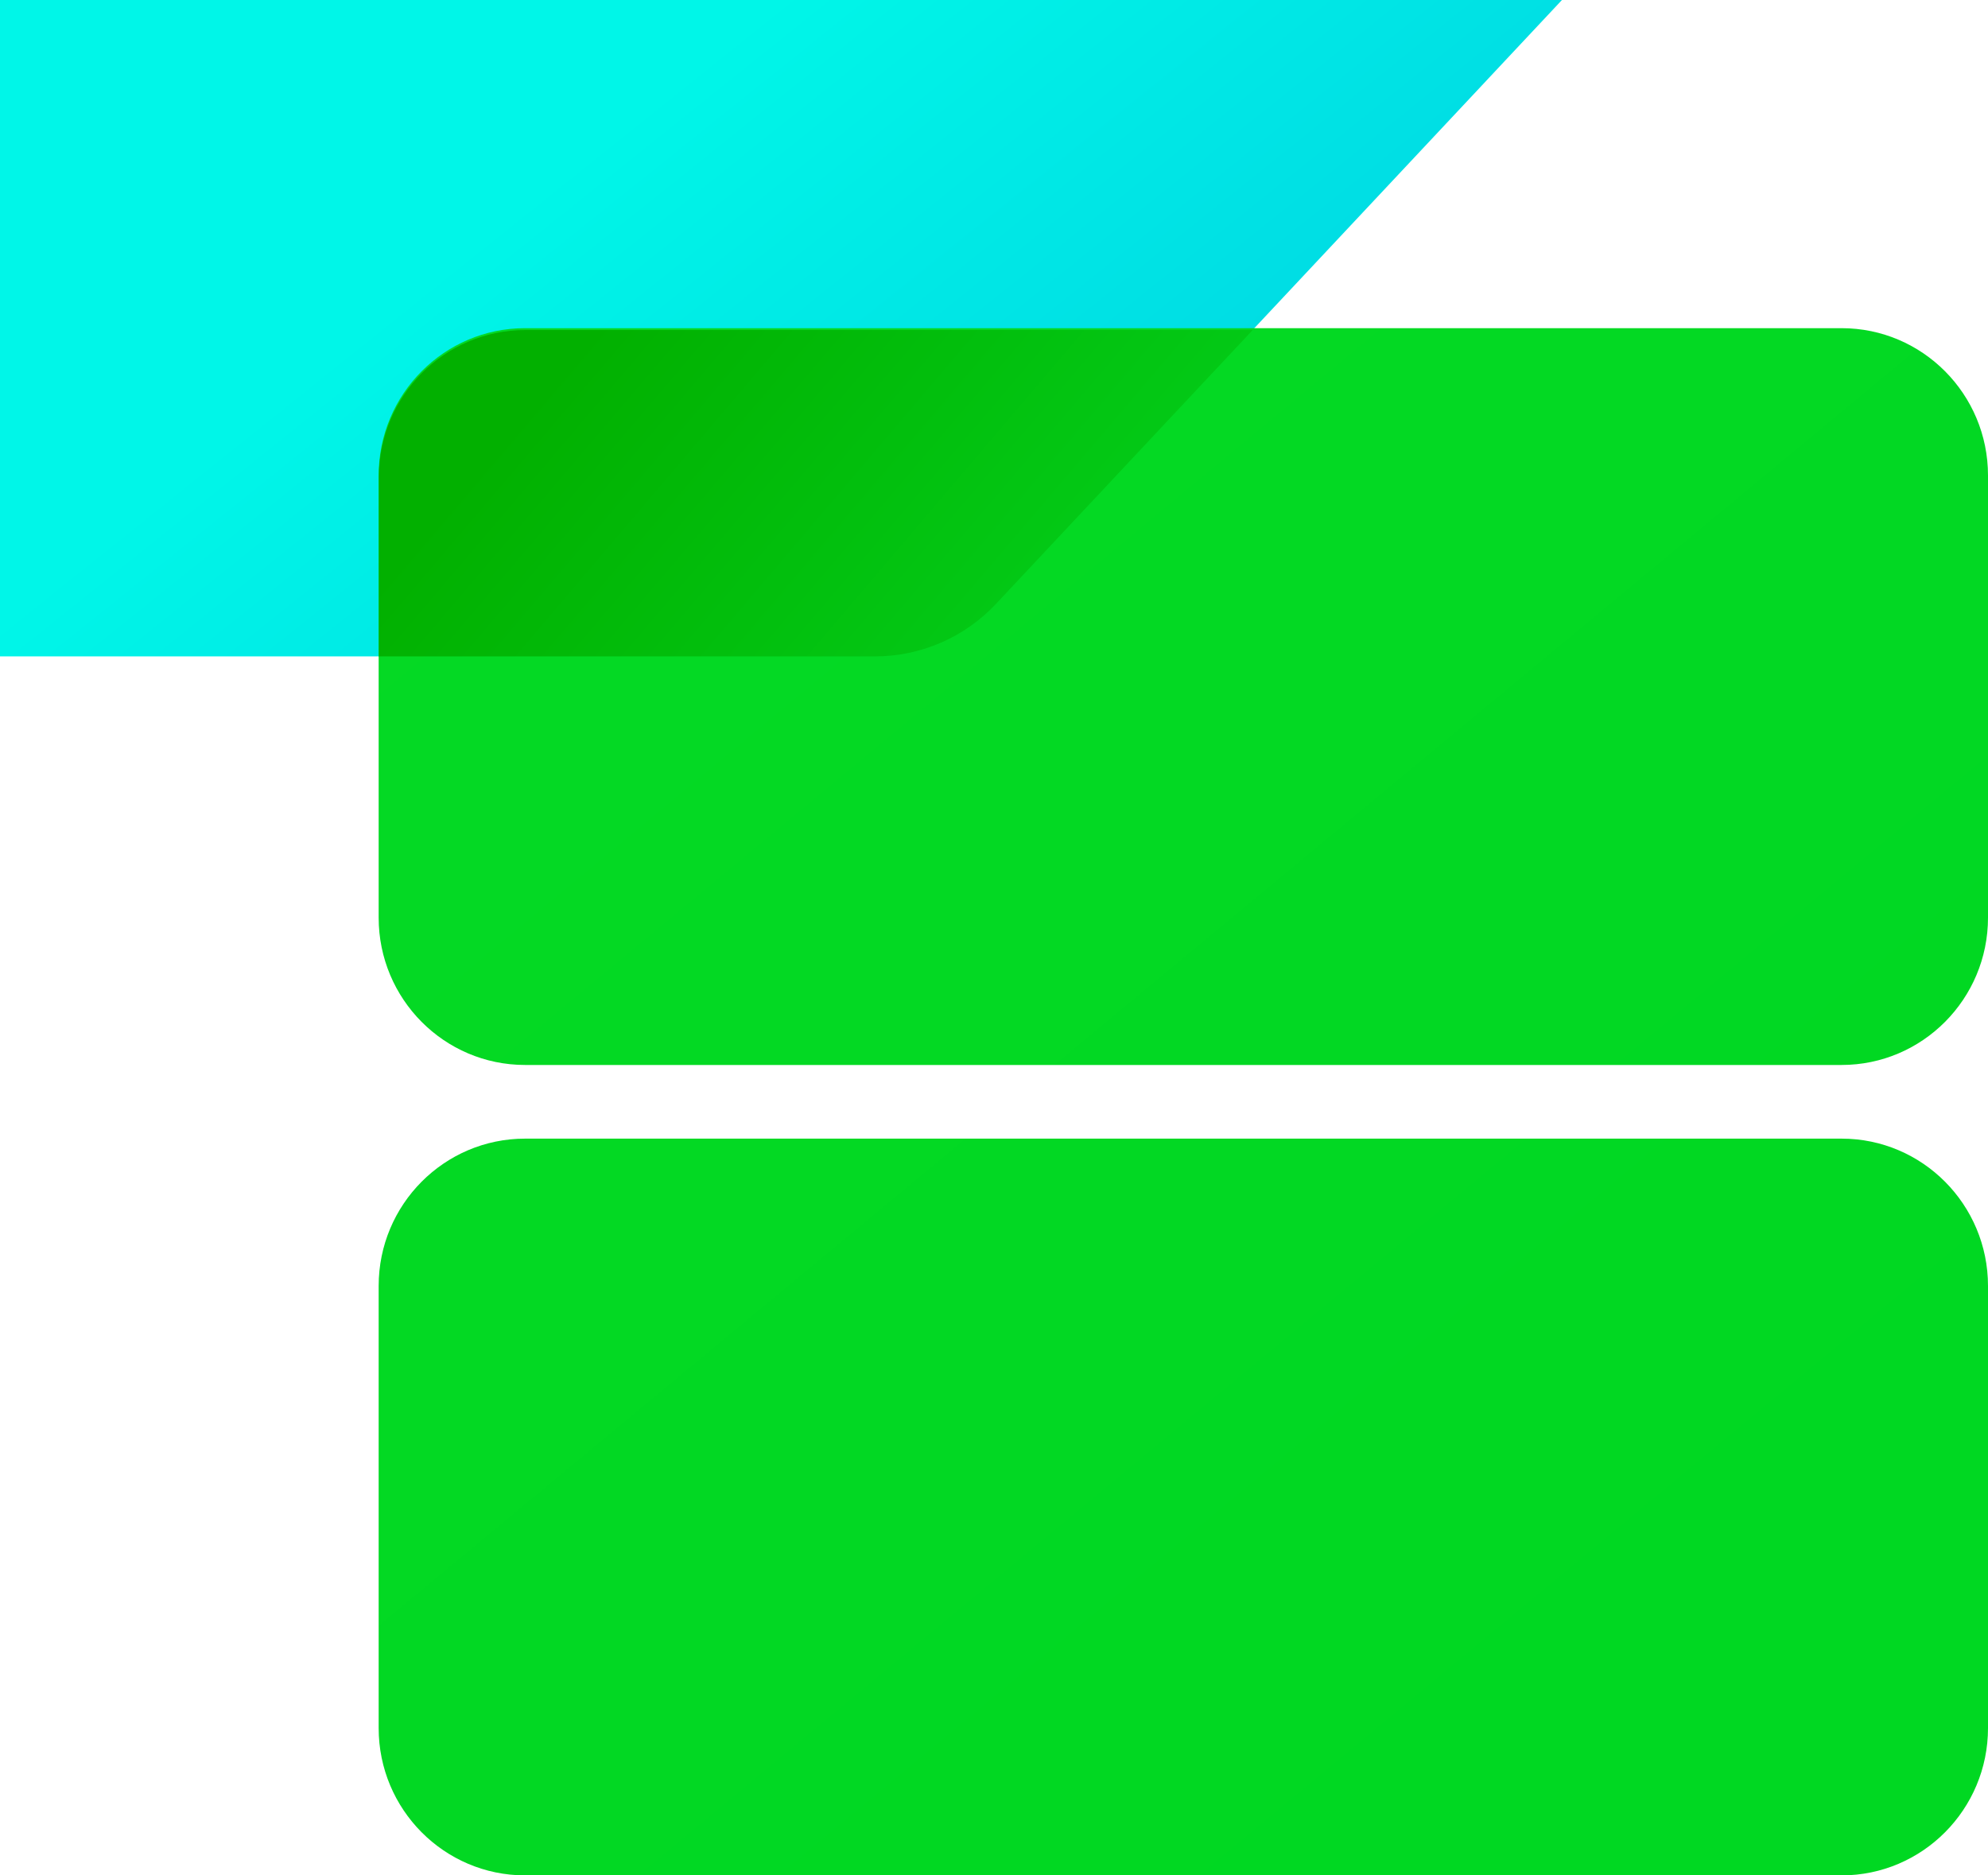
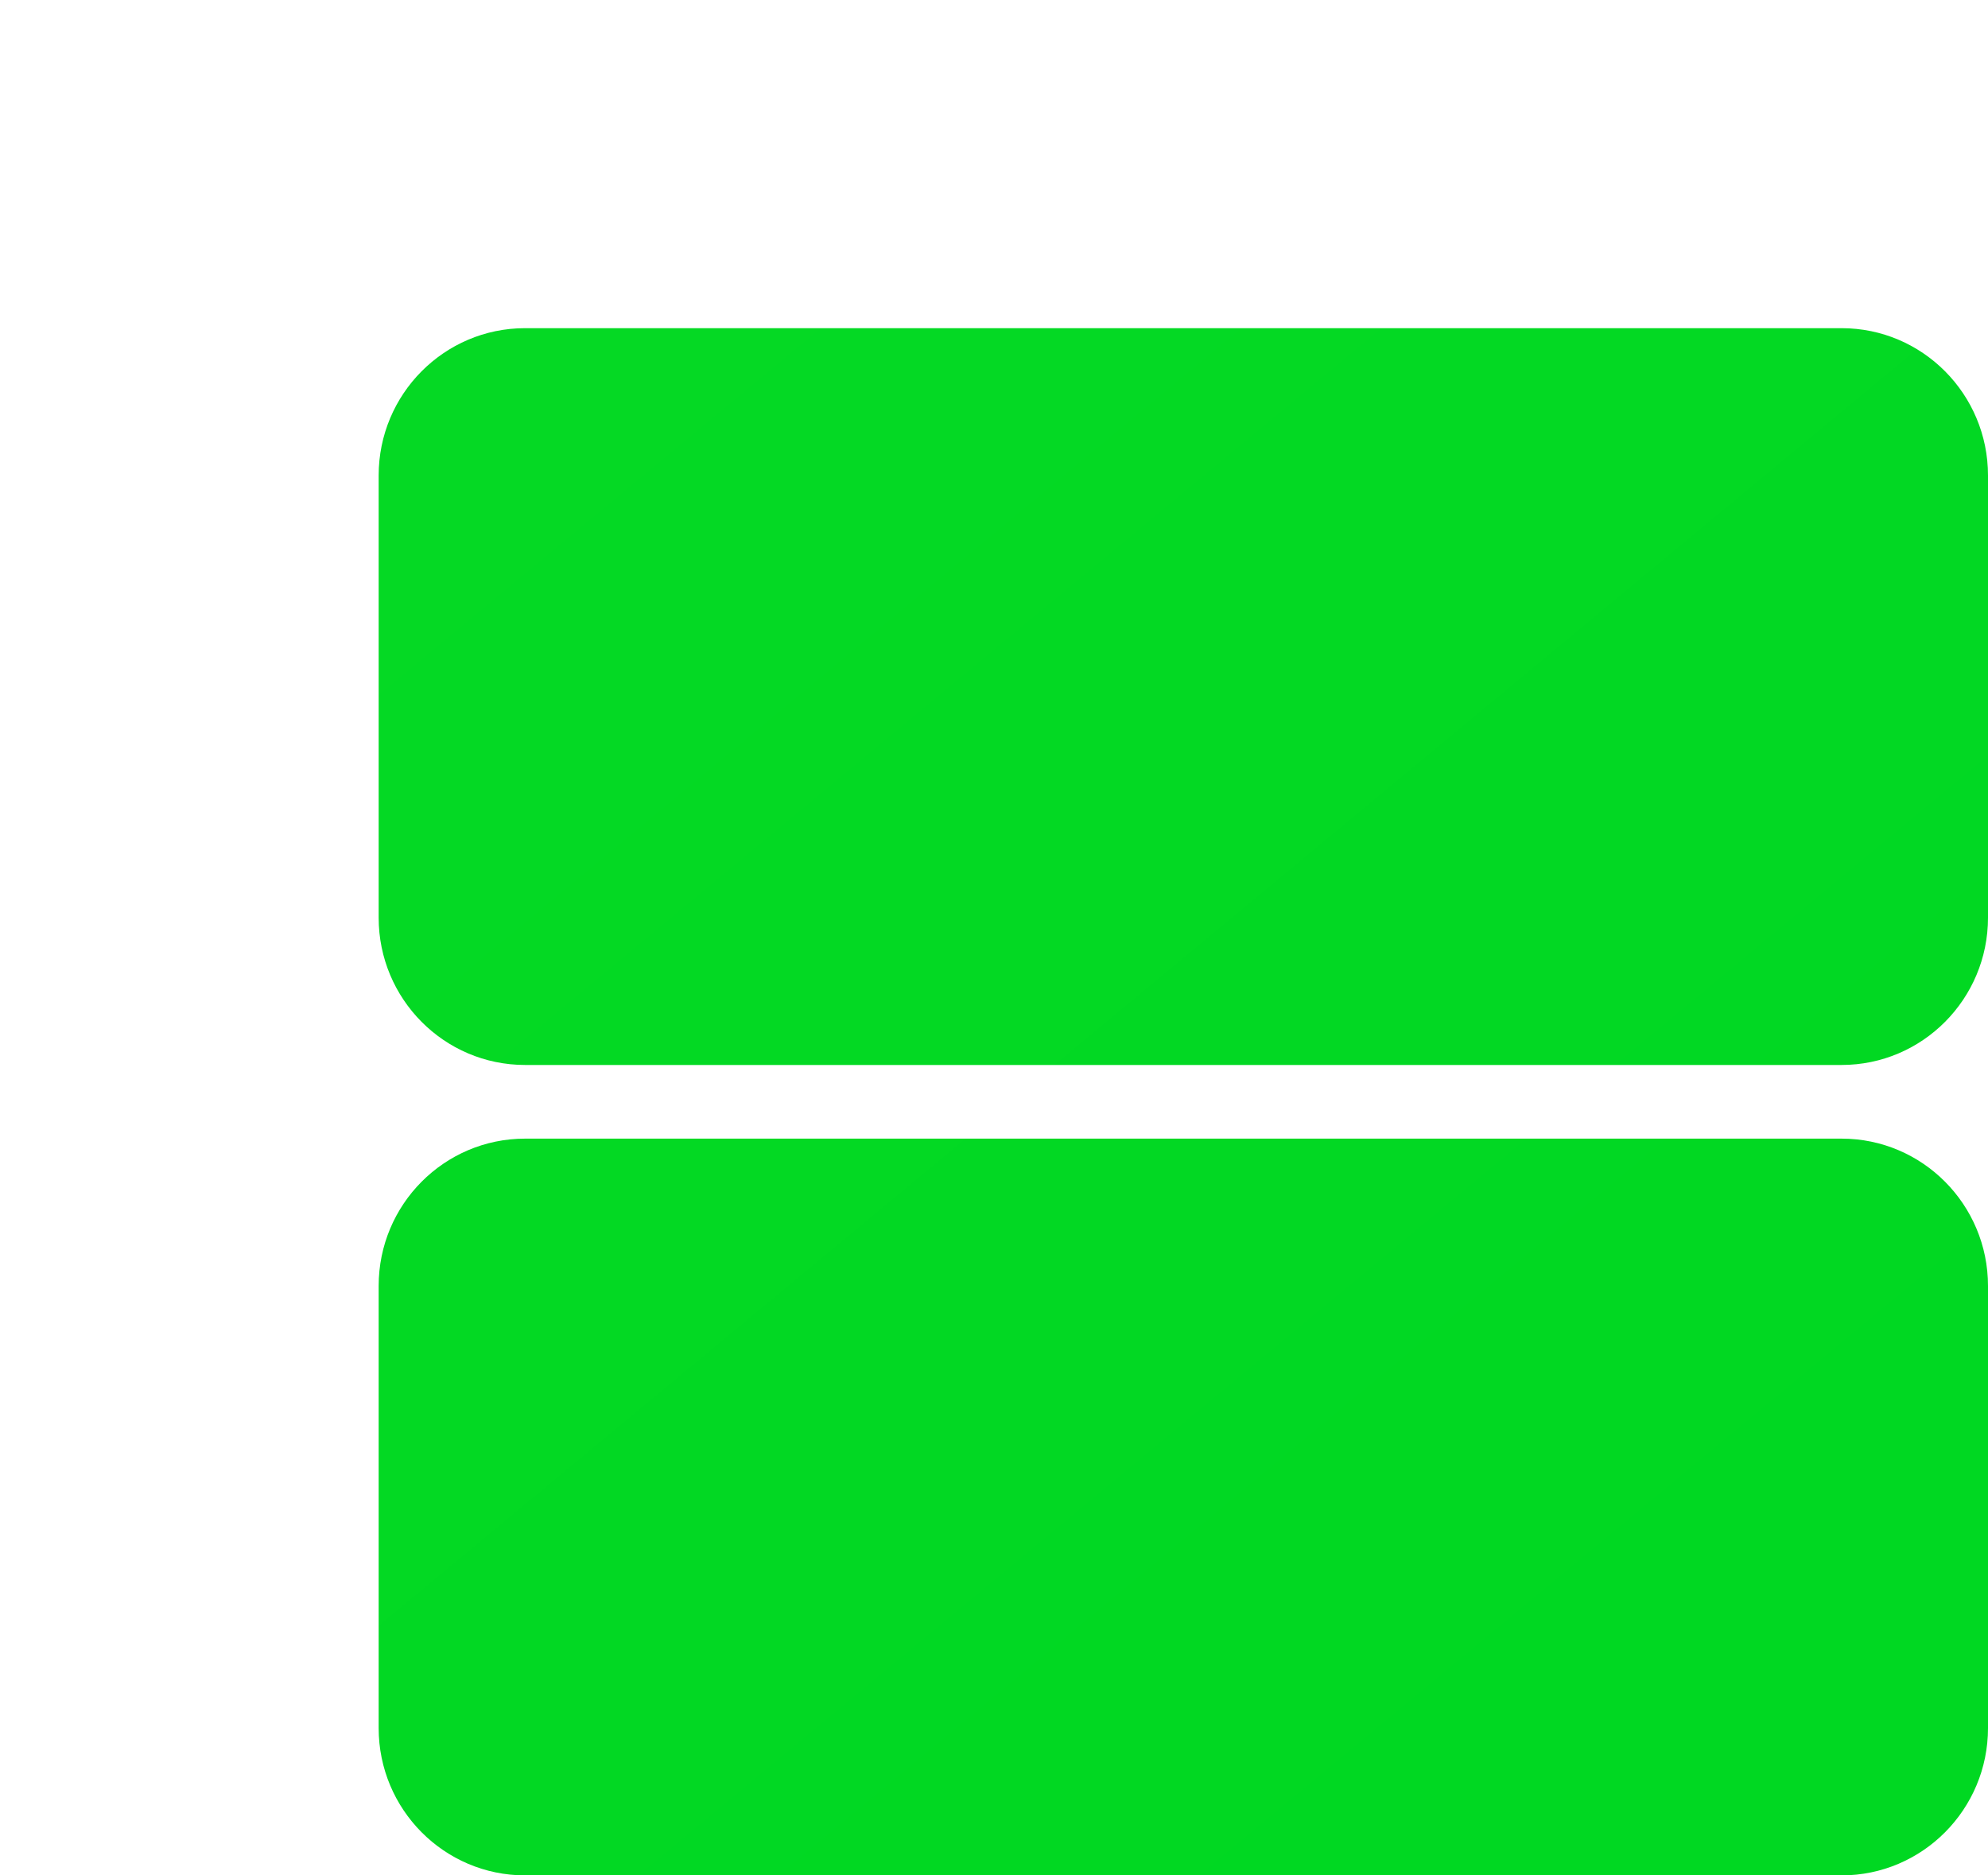
<svg xmlns="http://www.w3.org/2000/svg" fill="none" version="1.1" width="36" height="33.962" viewBox="0 0 36 33.962">
  <defs>
    <linearGradient x1="0.838" y1="1" x2="0.161" y2="0.647" id="master_svg0_2_7357">
      <stop offset="0%" stop-color="#00D0E1" stop-opacity="1" />
      <stop offset="100%" stop-color="#00F6E8" stop-opacity="1" />
    </linearGradient>
    <linearGradient x1="0.82" y1="0.883" x2="0.067" y2="0.029" id="master_svg1_2_7354">
      <stop offset="0%" stop-color="#00D822" stop-opacity="1" />
      <stop offset="100%" stop-color="#05D924" stop-opacity="1" />
    </linearGradient>
    <linearGradient x1="0.246" y1="-0.005" x2="1.271" y2="0.322" id="master_svg2_2_7349">
      <stop offset="0%" stop-color="#02B000" stop-opacity="1" />
      <stop offset="100%" stop-color="#03D520" stop-opacity="1" />
    </linearGradient>
  </defs>
  <g>
    <g>
-       <path d="M0,11.887L17.143,11.887L28.285,0L0,0L0,11.887Z" fill="url(#master_svg0_2_7357)" fill-opacity="1" style="mix-blend-mode:passthrough" />
-     </g>
+       </g>
    <g>
      <path d="M33.349,20.62L9.508,20.62C8.045,20.62,6.857,21.814,6.857,23.288L6.857,31.294C6.857,32.766,8.044,33.962,9.508,33.962L33.349,33.962C34.812,33.962,36,32.767,36,31.294L36,23.288C36,21.816,34.813,20.62,33.349,20.62ZM33.349,5.943L9.508,5.943C8.045,5.943,6.857,7.138,6.857,8.611L6.857,16.618C6.857,18.09,8.044,19.286,9.508,19.286L33.349,19.286C34.812,19.286,36,18.091,36,16.618L36,8.611C36,7.139,34.813,5.943,33.349,5.943Z" fill="url(#master_svg1_2_7354)" fill-opacity="1" style="mix-blend-mode:passthrough" />
    </g>
    <g>
-       <path d="M22.684,5.977L9.511,5.977C8.048,5.977,6.86,7.172,6.86,8.645L6.86,11.887L15.844,11.887C16.673,11.887,17.465,11.544,18.033,10.939L22.684,5.977L22.684,5.977Z" fill-rule="evenodd" fill="url(#master_svg2_2_7349)" fill-opacity="1" style="mix-blend-mode:passthrough" />
-     </g>
+       </g>
  </g>
</svg>